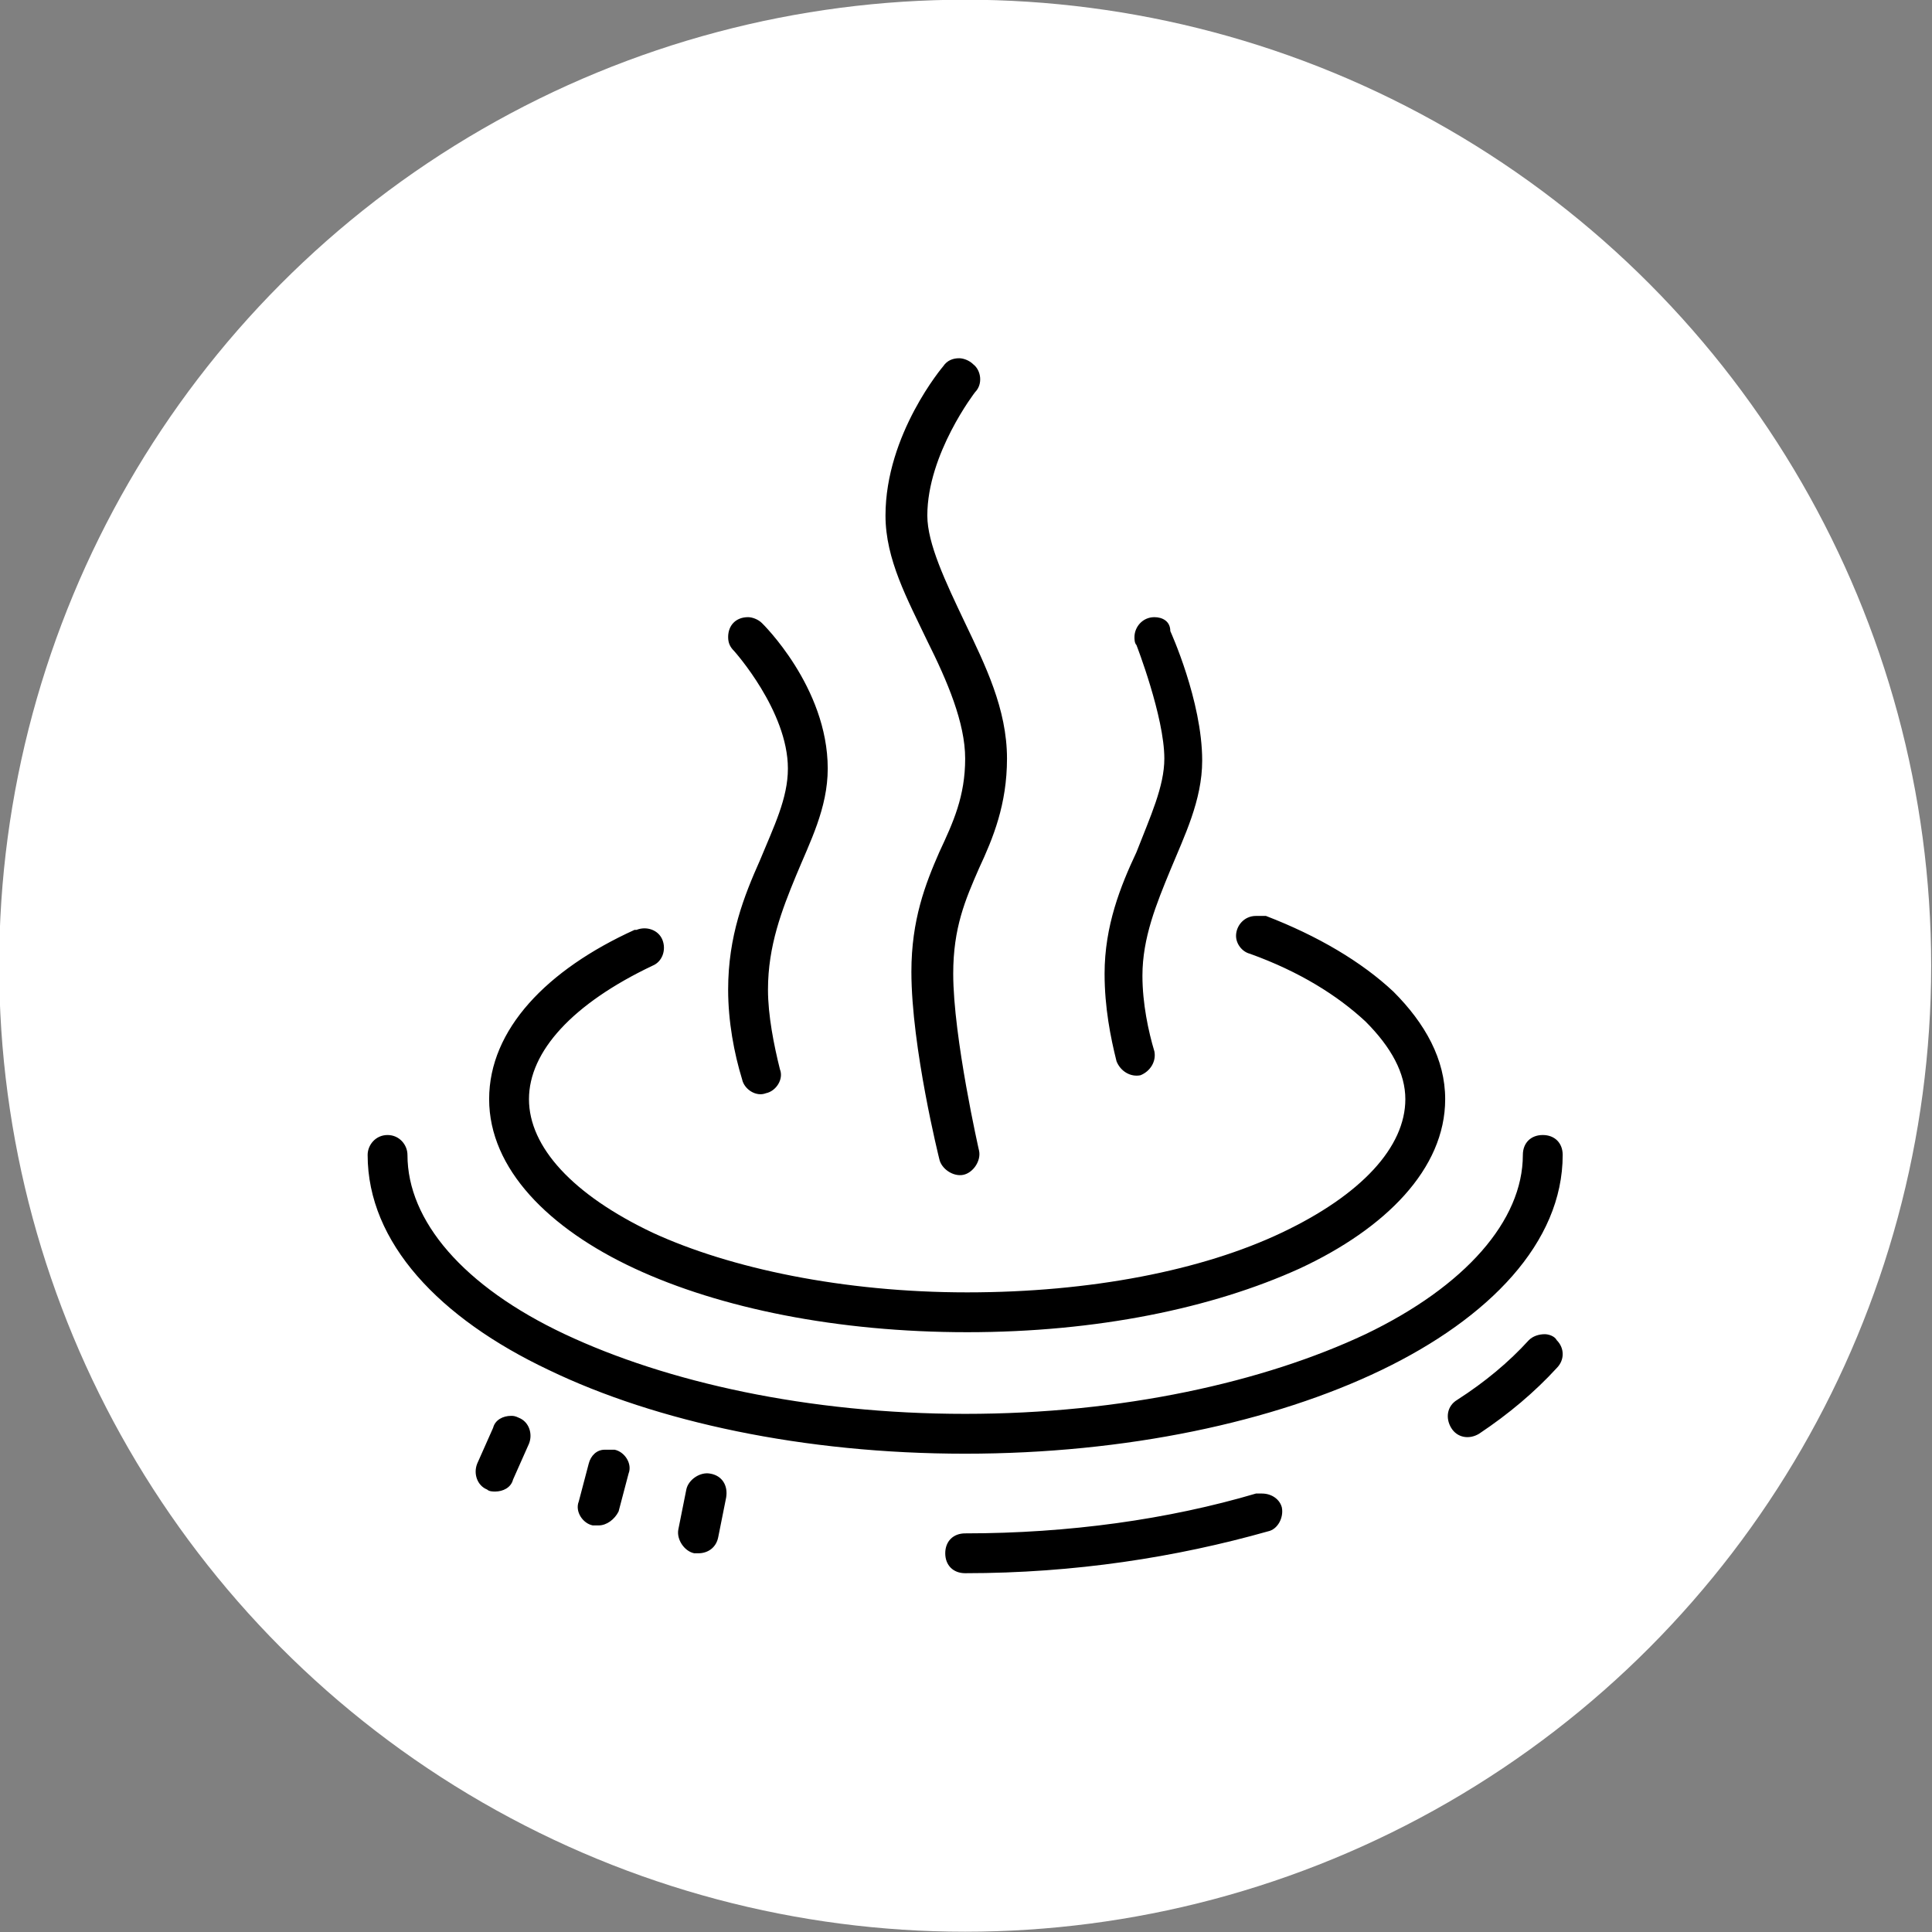
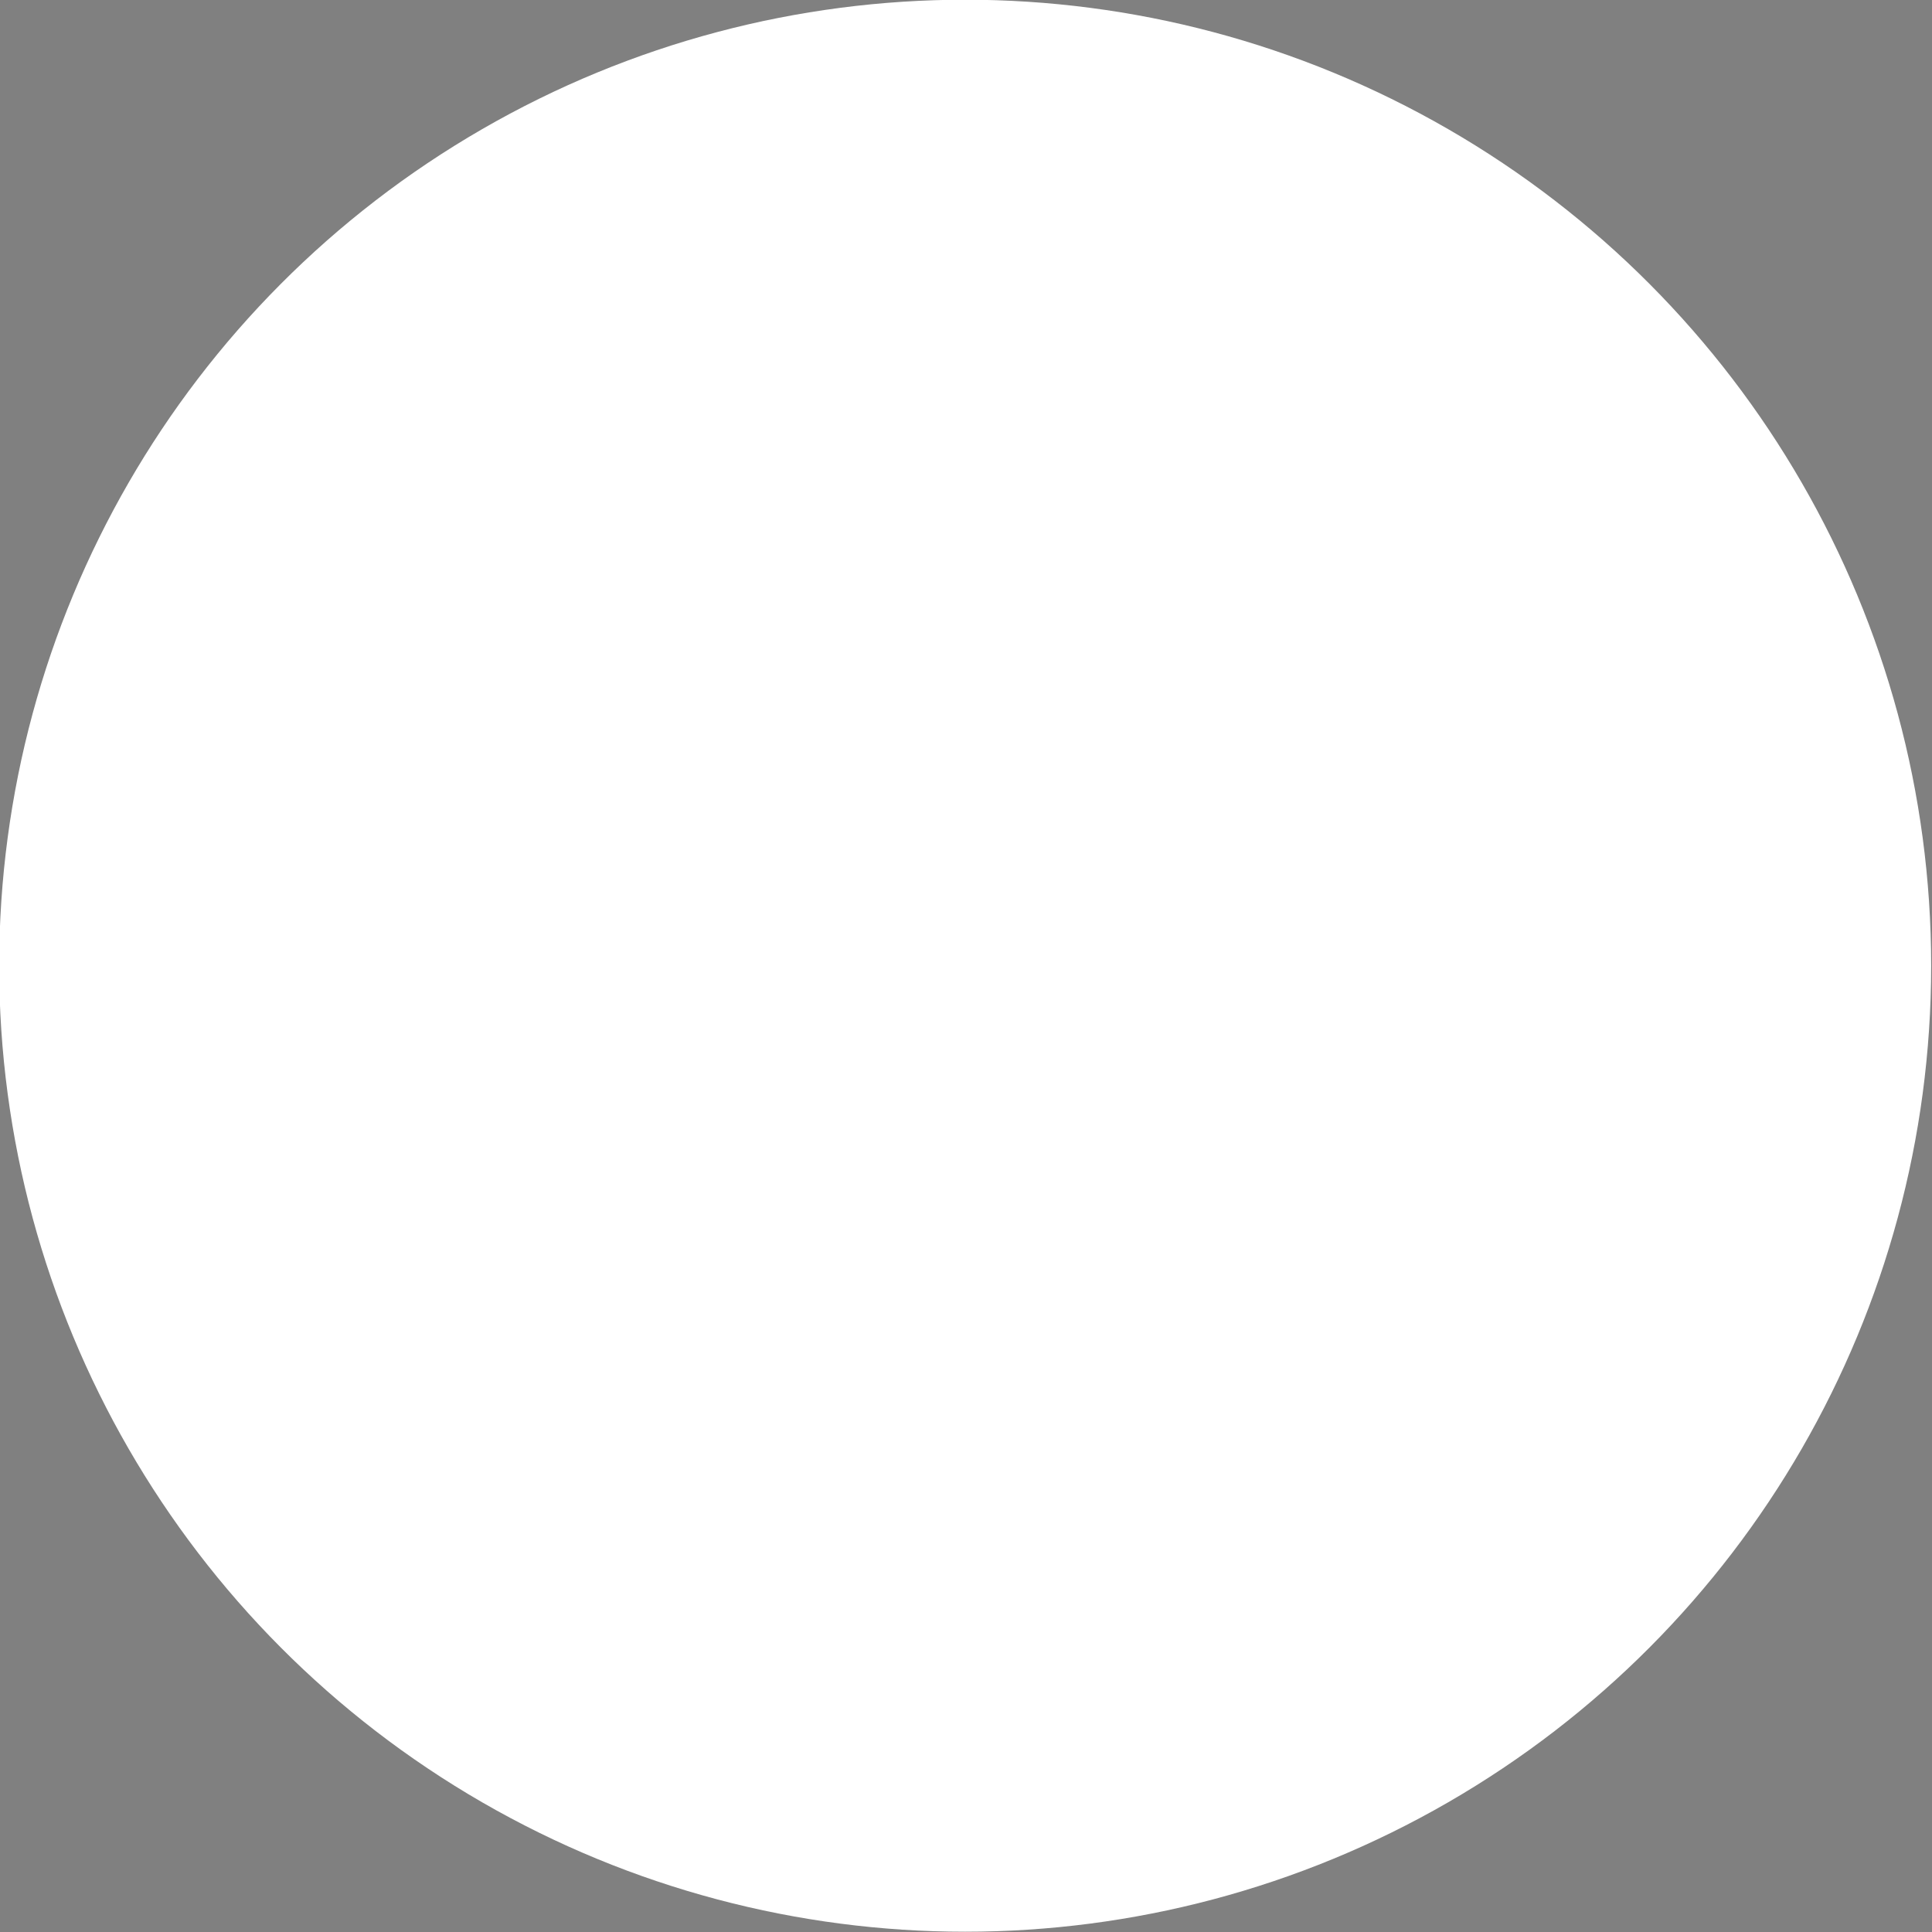
<svg xmlns="http://www.w3.org/2000/svg" version="1.1" id="Layer_1" x="0px" y="0px" viewBox="0 0 97 97" style="enable-background:new 0 0 97 97;" xml:space="preserve">
  <rect x="0" y="0" width="97" height="97" fill="#808080" stroke="none" />
  <style type="text/css">
	.st0{fill:#FFFFFF;}
</style>
  <g id="Group_782" transform="translate(-809.042 -3103.214)">
    <circle id="Ellipse_35" class="st0" cx="857.5" cy="3151.7" r="48.5" />
-     <path d="M857.2,3121.2c-0.3,0-0.6,0.1-0.8,0.4c0,0-2.9,3.4-2.9,7.5c0,2.2,1.1,4.2,2.1,6.3c1,2,1.9,4.1,1.9,5.9   c0,1.9-0.6,3.2-1.3,4.7c-0.7,1.6-1.4,3.4-1.4,6c0,3.8,1.4,9.4,1.4,9.4c0.1,0.5,0.7,0.9,1.2,0.8c0.5-0.1,0.9-0.7,0.8-1.2   c0,0,0,0,0,0c0,0-1.3-5.7-1.3-8.9c0-2.3,0.6-3.7,1.3-5.3c0.7-1.5,1.4-3.2,1.4-5.5c0-2.5-1.1-4.7-2.1-6.8c-1-2.1-1.9-4-1.9-5.4   c0-3.1,2.4-6.2,2.4-6.2c0.4-0.4,0.3-1.1-0.1-1.4C857.7,3121.3,857.4,3121.2,857.2,3121.2z M867,3134.2c-0.6,0-1,0.5-1,1   c0,0.1,0,0.3,0.1,0.4c0,0,1.4,3.6,1.4,5.7c0,1.4-0.7,2.9-1.4,4.7c-0.8,1.7-1.6,3.7-1.6,6.1c0,1.7,0.3,3.2,0.6,4.4   c0.2,0.5,0.7,0.8,1.2,0.7c0.5-0.2,0.8-0.7,0.7-1.2c-0.3-1-0.6-2.4-0.6-3.8c0-1.9,0.7-3.6,1.4-5.3c0.7-1.7,1.6-3.5,1.6-5.5   c0-3-1.6-6.5-1.6-6.5C867.8,3134.4,867.4,3134.2,867,3134.2z M846.6,3134.2c-0.6,0-1,0.4-1,1c0,0.3,0.1,0.5,0.3,0.7   c0,0,2.7,3,2.7,5.9c0,1.5-0.7,2.9-1.4,4.6c-0.8,1.8-1.6,3.8-1.6,6.5c0,1.6,0.3,3.2,0.7,4.5c0.1,0.5,0.7,0.9,1.2,0.7   c0.5-0.1,0.9-0.7,0.7-1.2c-0.3-1.2-0.6-2.7-0.6-4c0-2.2,0.7-4,1.4-5.7c0.7-1.7,1.6-3.4,1.6-5.4c0-4.1-3.3-7.3-3.3-7.3   C847.1,3134.3,846.8,3134.2,846.6,3134.2z M872.1,3149.2c-0.6,0-1,0.5-1,1c0,0.4,0.3,0.8,0.7,0.9c2.5,0.9,4.4,2.1,5.8,3.4   c1.3,1.3,2,2.6,2,3.9c0,2.4-2.2,4.8-6.2,6.7c-4,1.9-9.6,3-15.8,3c-6.2,0-11.9-1.2-15.8-3c-4-1.9-6.2-4.3-6.2-6.7   c0-2.4,2.2-4.8,6.2-6.7c0.5-0.2,0.7-0.8,0.5-1.3s-0.8-0.7-1.3-0.5c0,0,0,0-0.1,0c-4.4,2-7.3,5-7.3,8.5c0,3.5,3,6.5,7.3,8.5   c4.3,2,10.2,3.2,16.7,3.2c6.5,0,12.3-1.2,16.7-3.2c4.3-2,7.3-5,7.3-8.5c0-2-1-3.8-2.6-5.4c-1.6-1.5-3.8-2.8-6.4-3.8   C872.4,3149.2,872.3,3149.2,872.1,3149.2z M828.5,3160.2c-0.6,0-1,0.5-1,1c0,4.4,3.6,8.2,9.1,10.8c5.4,2.6,12.8,4.2,20.9,4.2   c8.1,0,15.5-1.6,20.9-4.2c5.4-2.6,9.1-6.4,9.1-10.8c0-0.6-0.4-1-1-1c-0.6,0-1,0.4-1,1c0,0,0,0,0,0c0,3.3-2.9,6.6-7.9,9   c-5.1,2.4-12.2,4-20.1,4c-7.9,0-15-1.6-20.1-4c-5.1-2.4-7.9-5.7-7.9-9C829.5,3160.7,829.1,3160.2,828.5,3160.2   C828.5,3160.2,828.5,3160.2,828.5,3160.2z M886.6,3170.2c-0.3,0-0.6,0.1-0.8,0.3c-1,1.1-2.2,2.1-3.6,3c-0.5,0.3-0.6,0.9-0.3,1.4   c0.3,0.5,0.9,0.6,1.4,0.3c0,0,0,0,0,0c1.5-1,2.8-2.1,3.9-3.3c0.4-0.4,0.4-1,0-1.4C887.1,3170.3,886.8,3170.2,886.6,3170.2z    M834.7,3174.3c-0.4,0-0.8,0.2-0.9,0.6l-0.8,1.8c-0.2,0.5,0,1.1,0.5,1.3c0.1,0.1,0.3,0.1,0.4,0.1c0.4,0,0.8-0.2,0.9-0.6l0.8-1.8   c0.2-0.5,0-1.1-0.5-1.3C834.9,3174.3,834.8,3174.3,834.7,3174.3z M839.4,3176c-0.4,0-0.7,0.3-0.8,0.7l-0.5,1.9   c-0.2,0.5,0.2,1.1,0.7,1.2c0.1,0,0.2,0,0.3,0c0.4,0,0.8-0.3,1-0.7l0.5-1.9c0.2-0.5-0.2-1.1-0.7-1.2   C839.6,3176,839.5,3176,839.4,3176z M844.7,3177.2c-0.5-0.1-1.1,0.3-1.2,0.8l-0.4,2c-0.1,0.5,0.3,1.1,0.8,1.2c0.1,0,0.1,0,0.2,0   c0.5,0,0.9-0.3,1-0.8l0.4-2C845.6,3177.8,845.3,3177.3,844.7,3177.2z M872.4,3178.2c-0.1,0-0.2,0-0.3,0c-4.4,1.3-9.4,2-14.6,2   c-0.6,0-1,0.4-1,1c0,0.6,0.4,1,1,1c0,0,0,0,0,0c5.5,0,10.6-0.8,15.2-2.1c0.5-0.1,0.8-0.7,0.7-1.2   C873.3,3178.5,872.9,3178.2,872.4,3178.2z" />
  </g>
</svg>